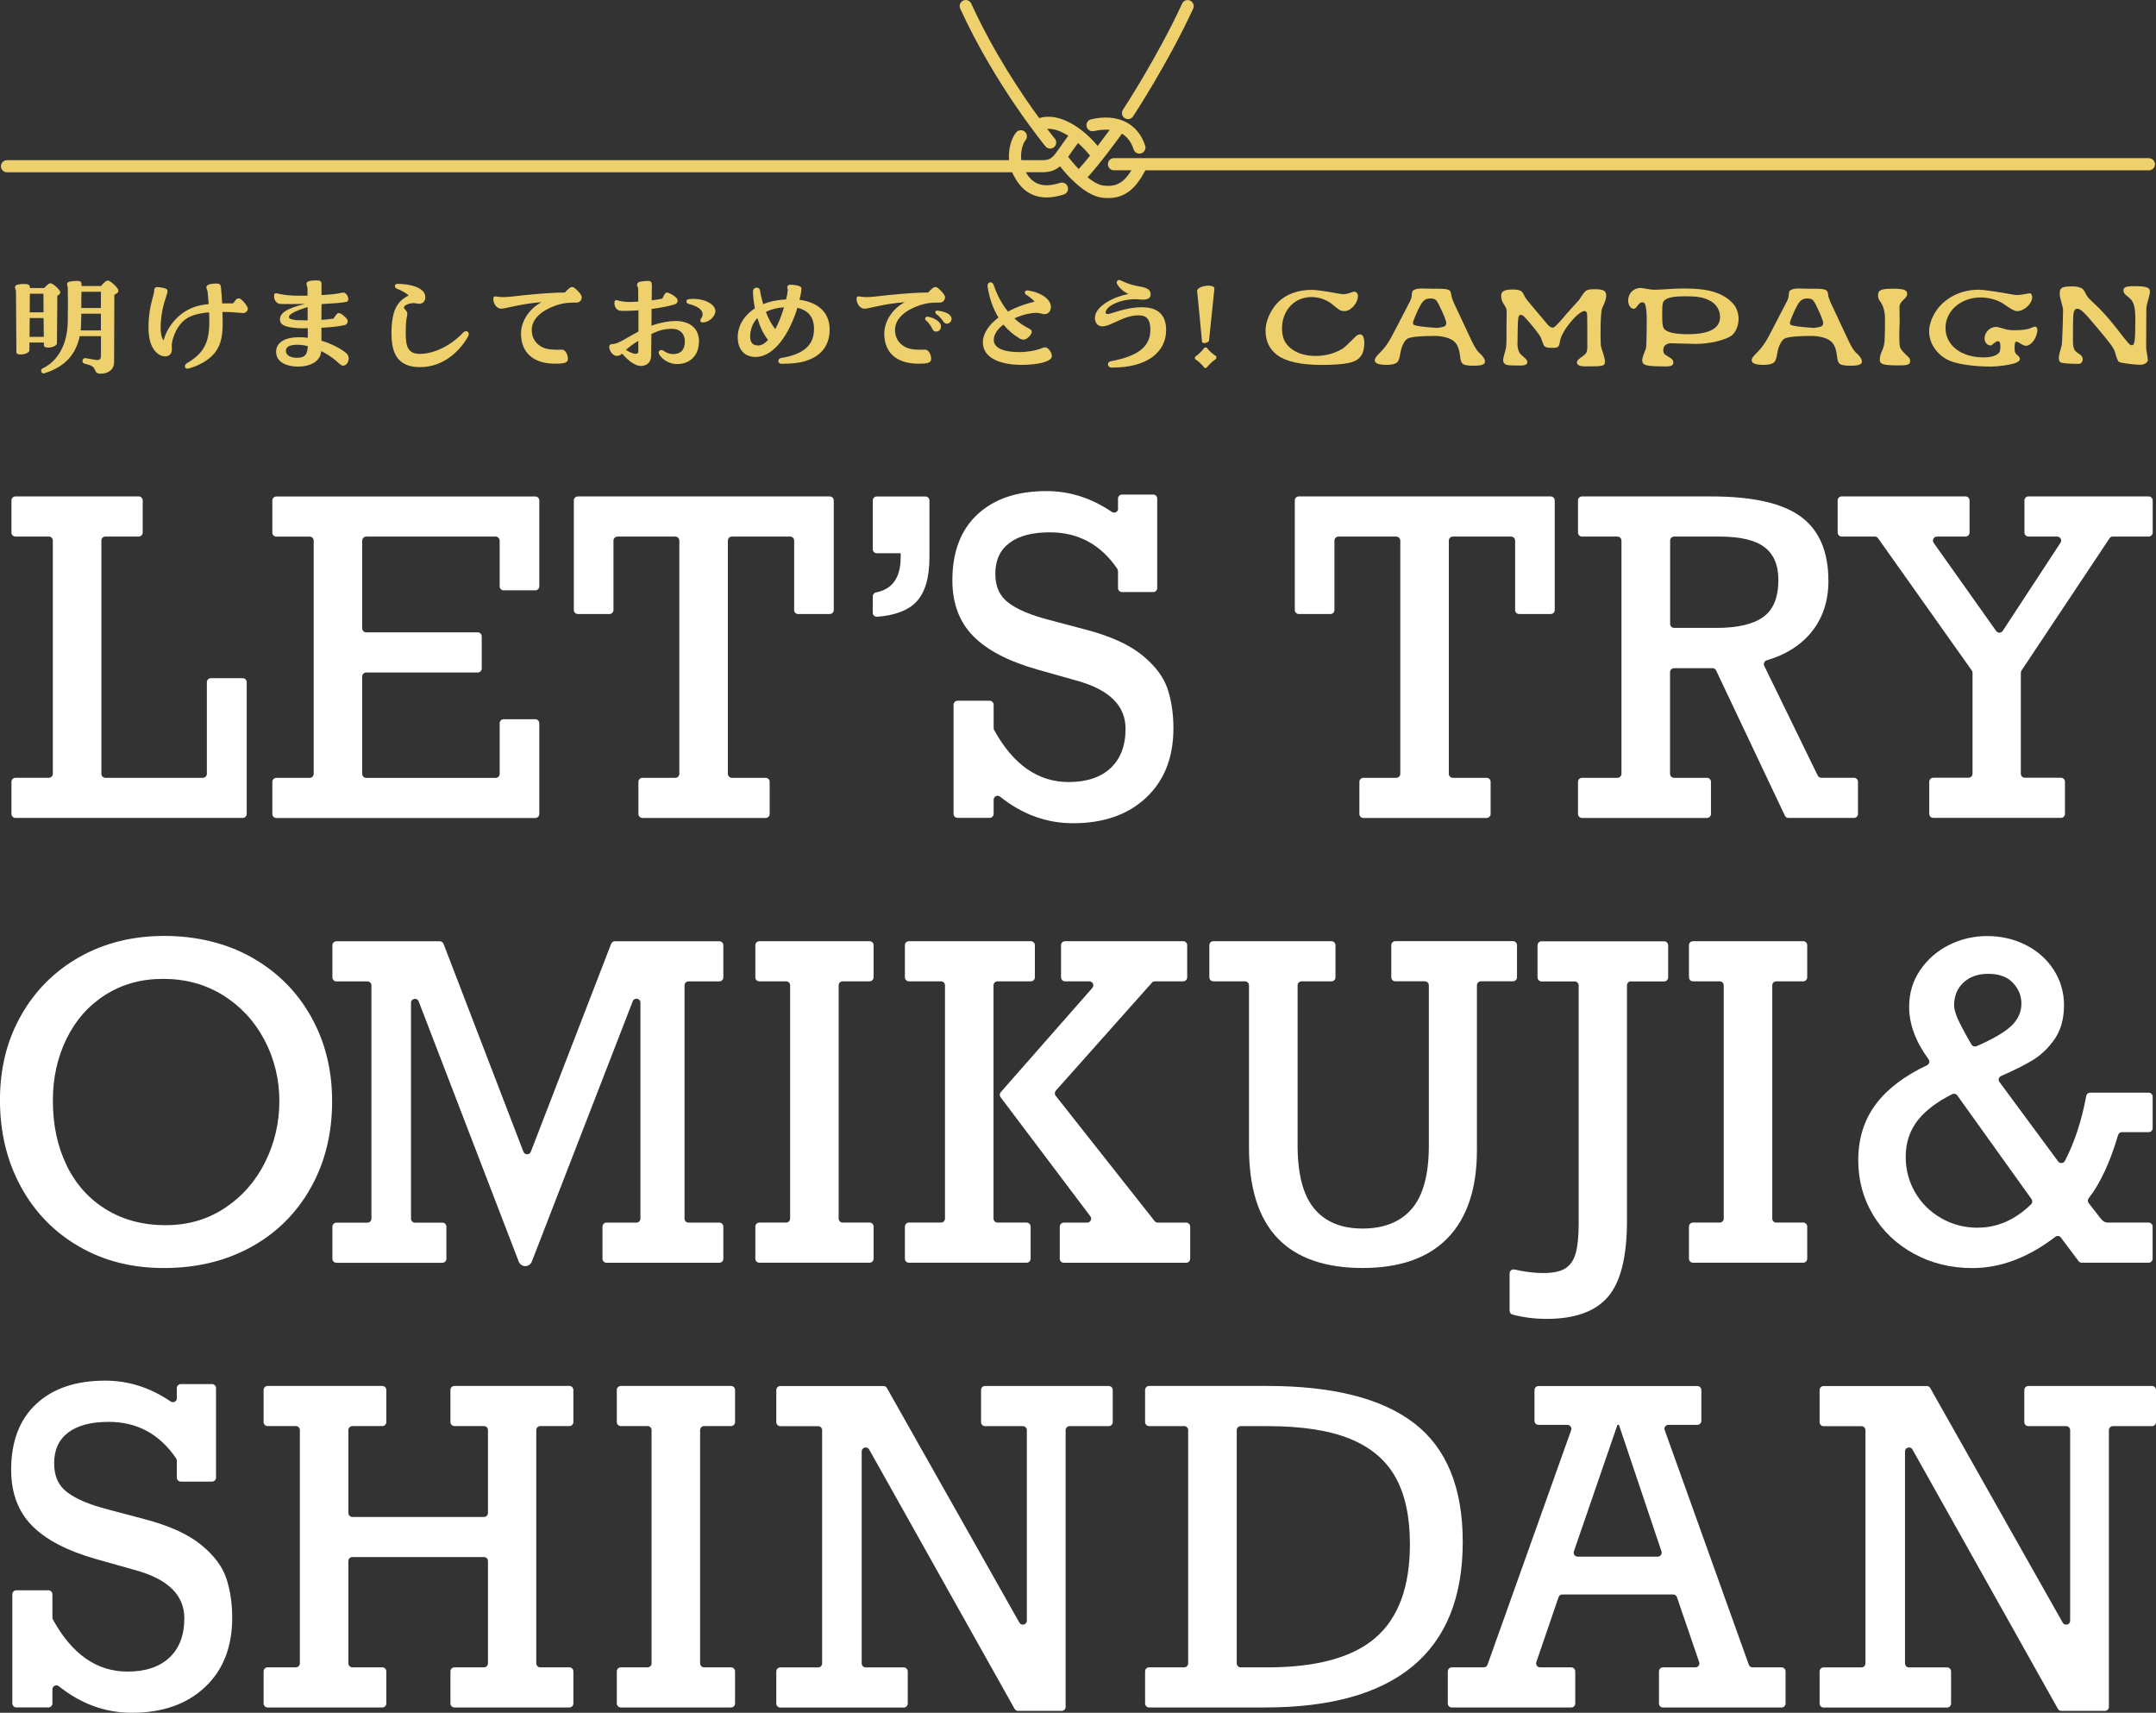
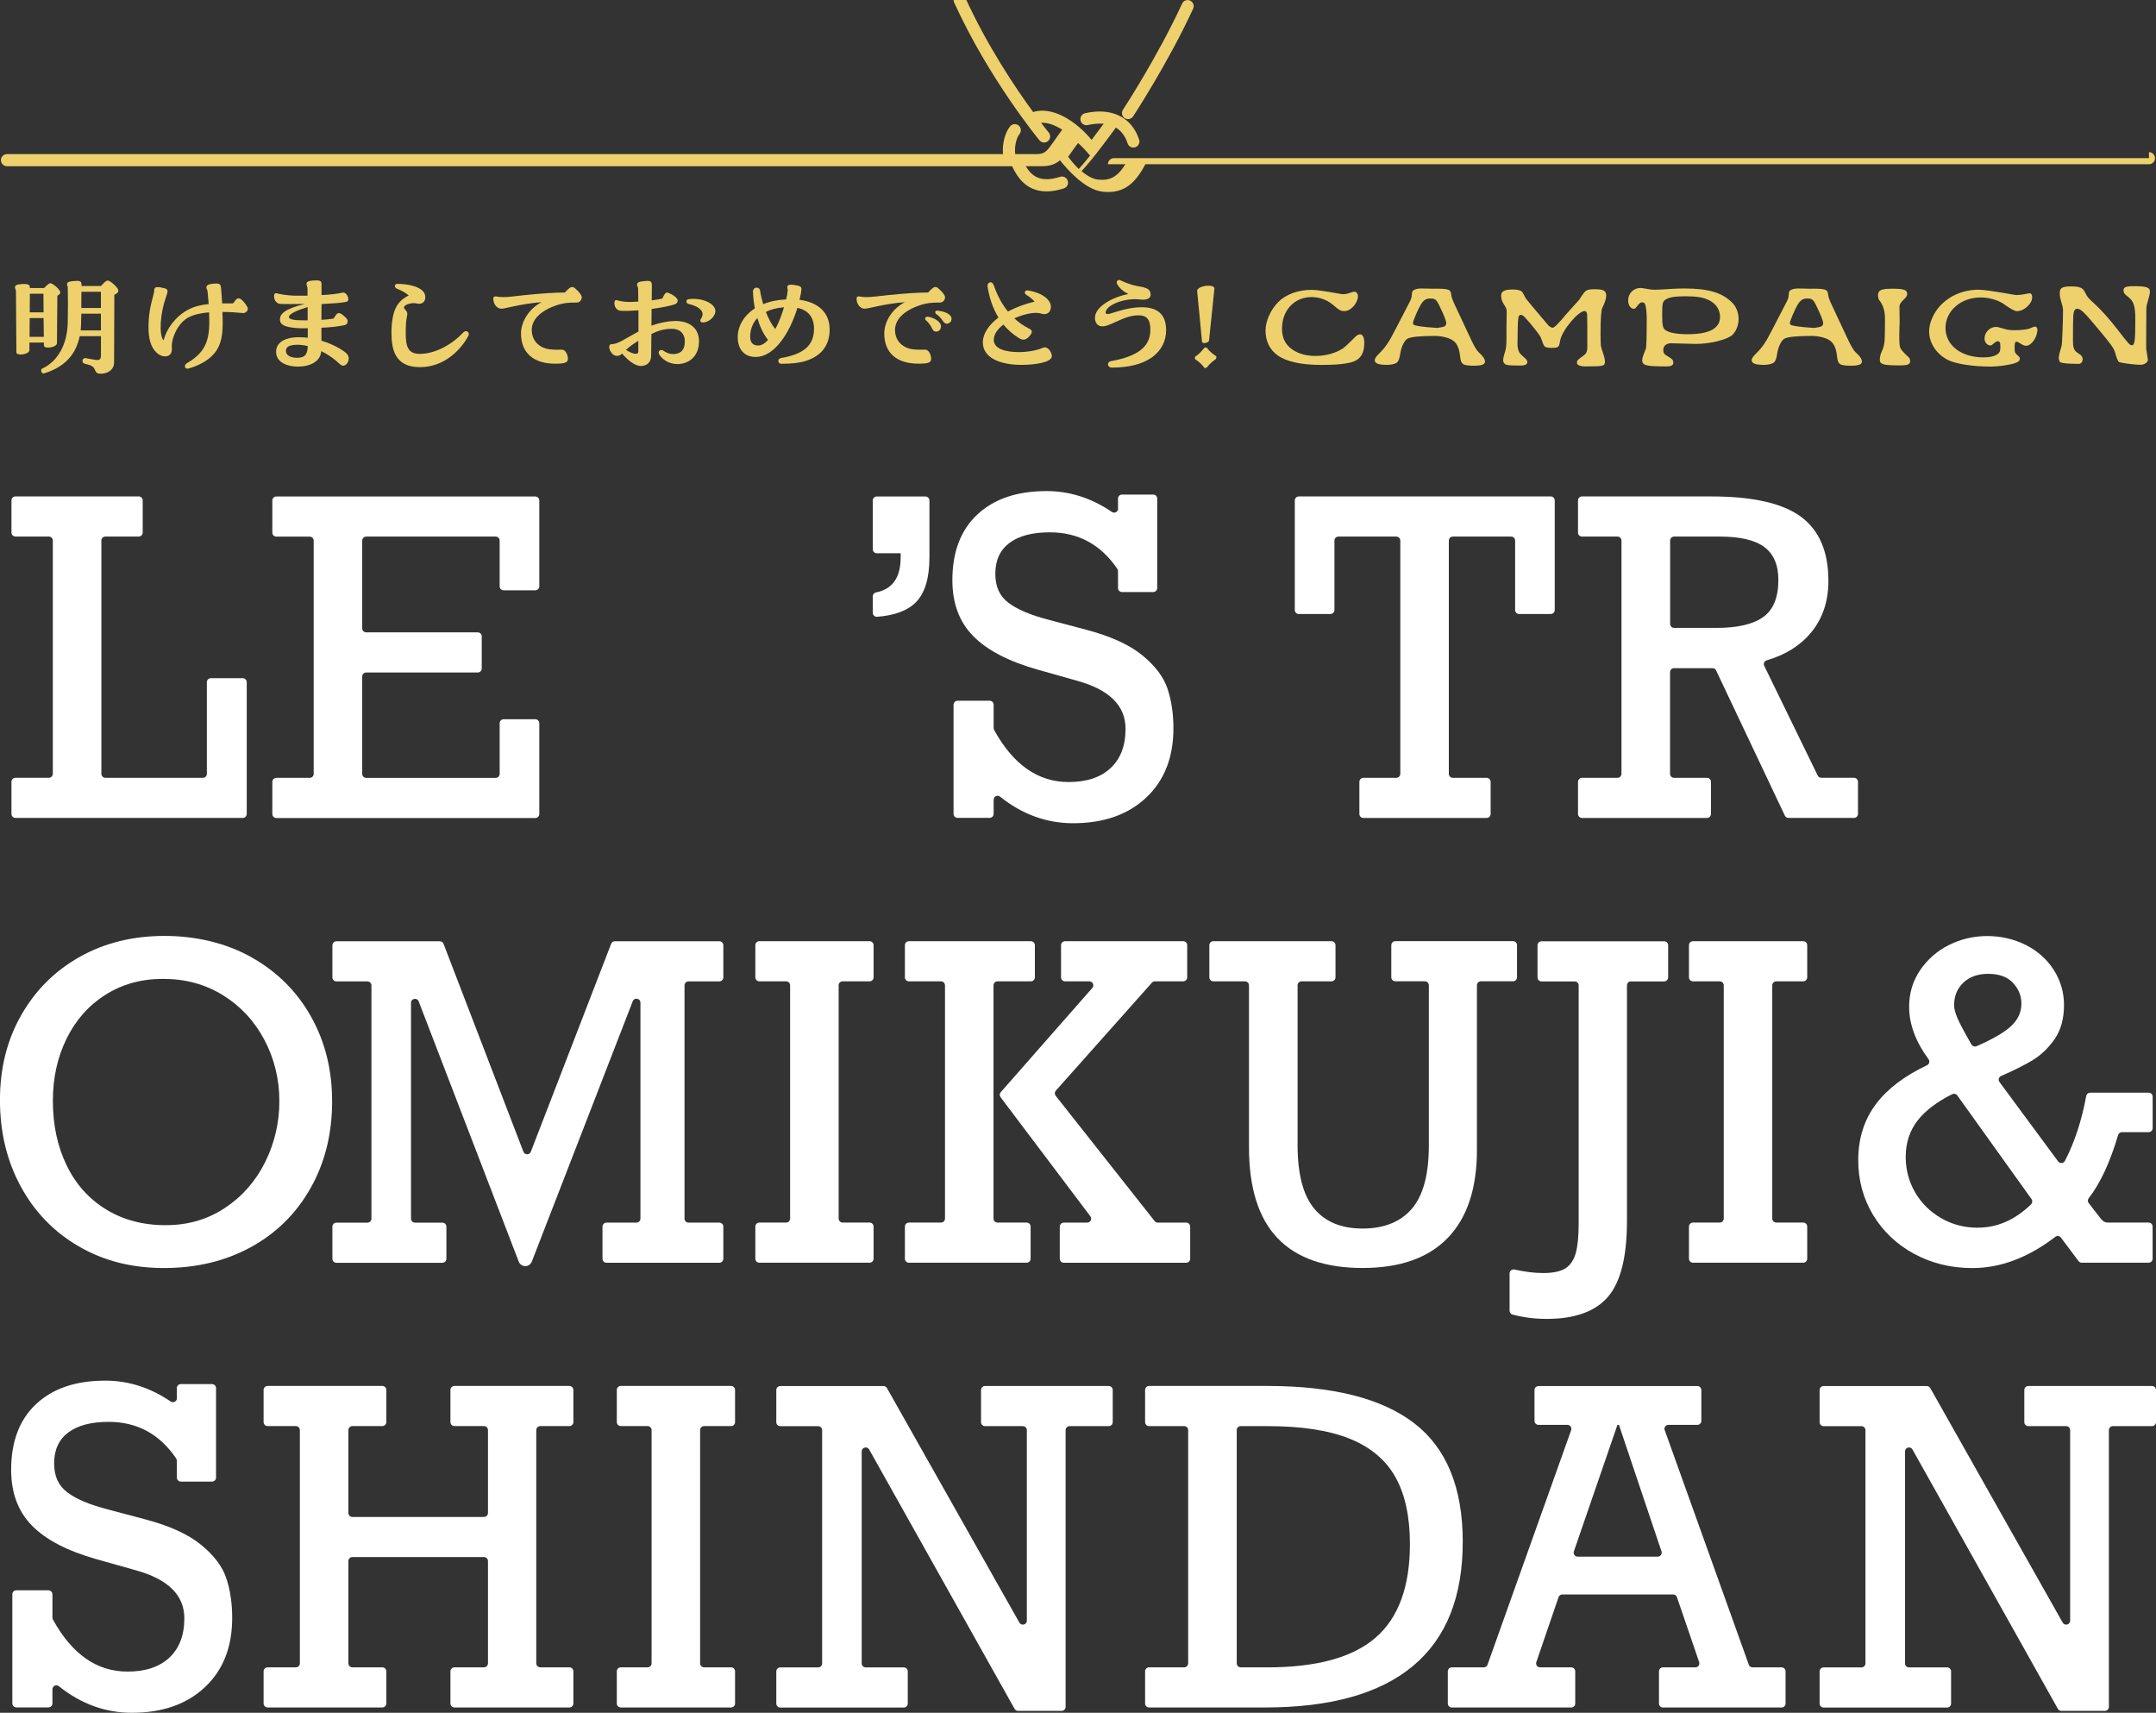
<svg xmlns="http://www.w3.org/2000/svg" id="_レイヤー_2" viewBox="0 0 491 390">
  <rect x="0" y="0" width="491" height="390" fill="#333333" stroke="none" />
  <defs>
    <style>.cls-1{fill:#fff;}.cls-1,.cls-2{stroke-width:0px;}.cls-2{fill:#eed16d;}</style>
  </defs>
  <g id="_レイヤー_1-2">
    <path class="cls-2" d="m9.98,78h-3.28v1.73c0,.59-1.11.99-1.98.99-.56,0-.99-.15-.99-.53l-.09-13.69c0-.65-.22-.68-.22-1.05,0-.43.25-.68,1.52-.77,1.7-.09,1.86.25,1.86.81v.09h3.25c.31-.31.68-.68.96-.9.31-.22.59-.25.96,0,.56.31,1.27.96,1.61,1.49.22.31.19.65-.06.84-.09.09-.25.22-.46.34l-.09,10.81c0,.59-1.15.99-2.01.99-.53,0-.96-.15-.96-.5v-.65Zm-3.22-5.58l-.03,4.28h3.25l-.06-4.28h-3.16Zm3.16-1.3l-.03-4.24h-3.09l-.03,4.24h3.16Zm17.02-4.89c0,.19-.06.34-.22.46-.12.12-.34.28-.68.43l-.06,15.4c0,1.73-1.49,2.57-3,2.57-.93,0-1.08-.22-1.39-.93-.19-.53-.59-.87-1.33-1.08l-1.02-.28c-.31-.09-.46-.34-.46-.62,0-.34.28-.71.77-.62l1.92.34c1.21.22,1.52,0,1.52-1.05v-4.31h-4.83c-.87,4.12-3.31,6.97-8.05,8.46-.5.15-.74-.28-.74-.65,0-.19.06-.34.4-.5,3.53-1.7,5.57-5.61,5.66-10.44.06-2.32.06-5.89,0-7.99-.03-.34-.15-.4-.15-.71s.15-.46.53-.56c.46-.12,1.15-.19,1.67-.19.19,0,.34,0,.46.03.56.09.62.43.62.71v.43h4.43c.31-.34.74-.81,1.02-1.02.19-.15.34-.22.53-.22.15,0,.34.06.56.22.59.37,1.33,1.05,1.73,1.67.09.15.12.28.12.43Zm-3.96,9.01v-3.81h-4.46c-.03.71-.03,1.42-.06,2.14,0,.59-.03,1.15-.09,1.67h4.61Zm0-5.11v-3.69h-4.43c-.03,1.24-.03,2.48-.03,3.69h4.46Z" />
    <path class="cls-2" d="m56.44,70.26c0,.5-.46,1.08-1.15,1.02-1.45-.15-3.06-.25-4.64-.25.03.68.06,1.46.06,2.29.03,2.66-.25,5.05-1.76,6.97-2.07,2.66-6.03,3.66-6.25,3.66-.68,0-.8-.84-.15-1.24,4.58-2.66,5.35-5.55,5.07-11.59-2.2.19-4.15.65-5.38,1.58-1.73,1.27-2.79,3.62-3.06,5.33-.12.74-.03.9-.03,1.39,0,.84-.31,1.39-.9,1.61-.77.28-1.76.06-2.63-.77-1.3-1.24-1.8-3.22-1.8-5.73s.34-4.65,1.15-7.5c.22-.77.09-.96.22-1.3.15-.43.84-.46,2.2-.12.96.25.93.56.37,2.17-1.21,3.38-1.67,8.46-.5,9.73.77-3.07,3.06-5.42,4.7-6.47,1.67-1.08,3.31-1.58,5.57-1.8-.06-.84-.15-1.83-.25-2.82-.06-.5-.25-.56-.28-.93,0-.5.37-.81,1.67-.9.22-.03.4-.03.56-.03.96,0,1.05.34,1.11,1.05.09,1.05.19,2.14.25,3.47h2.48c.28-.37.53-.68.71-.9.46-.37.8-.28,1.11-.03.77.59,1.55,1.73,1.55,2.11Z" />
    <path class="cls-2" d="m79.4,81.69c0,.77-.53,1.55-1.27,1.58-.4,0-.65-.28-1.73-1.24-1.05-.84-2.14-1.55-3.25-2.08-.15,2.32-2.41,3.5-5.26,3.53-2.35,0-5.01-.87-5.01-3.38,0-1.92,1.67-3.31,5.23-3.31.68,0,1.33.03,1.98.12v-2.17c-.99.03-1.86,0-2.41-.03-2.91-.22-3.9-.77-3.93-1.95,0-1.18.9-2.39,5.66-3.56-1.95.03-4.21.06-5.6,0-.8-.06-1.39-.81-1.39-1.7,0-.56.09-.84.74-.68.9.22,2.14.43,3.78.5.8.03,1.92,0,3.09,0v-1.49c0-.62-.22-.74-.22-1.21,0-.28.12-.4.37-.53.53-.22,1.39-.25,1.89-.25.93,0,1.15.25,1.15.84v2.51c2.2-.12,3.59-.28,4.77-.56.71-.19,1.33.81,1.33,1.49,0,.25-.12.53-.37.59-1.08.25-2.48.34-5.72.53-.03,1.18-.03,2.42-.03,3.59.93-.06,1.86-.15,2.75-.28.22-.34.4-.62.65-.93.31-.4.68-.43,1.21-.09.5.37,1.33,1.05,1.36,1.49.03.37-.09.87-.74,1.02-1.39.31-3.34.5-5.23.59v2.94c2.51.77,4.58,1.92,5.63,2.82.4.34.59.81.59,1.3Zm-9.31-2.88c-.87-.22-1.67-.31-2.44-.31-1.83.03-2.54.53-2.54,1.39,0,.96.96,1.58,2.57,1.58,1.92,0,2.35-.96,2.41-2.66Zm-.03-5.85v-3.04c-2.1.62-4.49,1.58-4.24,2.35.09.31.37.46,1.58.62.65.03,1.58.06,2.66.06Z" />
    <path class="cls-2" d="m106.76,76.08c0,.12-.03.28-.12.43-1.52,2.88-5.29,7.09-10.99,7.09s-6.5-4-6.5-7.87c0-2.45.4-4.43.96-5.58.68-1.39,1.61-2.17,2.97-2.88-.65-.56-1.42-1.02-2.72-1.55-.65-.31-.53-1.08.12-1.08,2.6,0,4.49.59,5.42,1.3.71.53.96,1.11.96,1.77,0,.71-.43,1.46-1.42,1.46-.5,0-.62-.15-1.21-.15-.96,0-2.23.43-2.23.99,0,.25.22.4.46.71.25.31.37.53.25,1.21-.25.99-.31,2.23-.31,4,0,2.85.46,4.65,3.19,4.65,3.25,0,7.06-1.86,9.87-4.83.62-.65,1.3-.28,1.3.34Z" />
    <path class="cls-2" d="m131.28,68.89c-2.01,0-2.88.12-4.18.5-4.36,1.39-6,3.62-6,5.73,0,2.69,1.98,4.21,4.21,4.43,1.3.12,1.83.09,2.63.06.84-.03,1.39,1.18,1.39,2.08s-.71,1.12-2.97,1.12c-4.77,0-7.71-2.42-7.71-6.88,0-2.32,1.42-5.36,4.67-7.13-5.04.4-8.45,1.58-9.25,1.49-.87-.06-1.73-.99-1.73-2.29,0-.43.28-.56.62-.5.68.12,1.11.15,1.64.15,1.15,0,2.57-.19,4.7-.43,4.27-.43,6.75-.59,9.35-.62.31-.37.62-.68.99-.96.22-.19.43-.28.65-.28s.43.09.65.28c.93.77,1.55,1.58,1.55,2.08,0,.37-.28,1.18-1.21,1.18Z" />
    <path class="cls-2" d="m159.17,77.88c-.03,3.28-2.29,5.02-4.95,5.02-1.92,0-3.43-1.12-4.08-2.17-.46-.74.31-1.3.9-.9.74.53,1.67.9,2.72.77,1.42-.19,2.17-1.05,2.2-2.76.03-2.04-1.3-2.97-2.88-2.97-1.79,0-3.09.37-4.73,1.18l-.06,4.89c-.03,1.98-1.42,2.39-2.38,2.39s-2.48-.77-4.24-2.82c-.25.25-.43.37-.71.46-.53.15-1.18.09-1.76-.71-.31-.4-.46-.87-.46-1.24s.15-.65.56-.65c1.52-.03,3-1.24,6.1-2.88v-4.83c-2.04.15-3.62.15-4.15.09-.65-.06-1.33-.68-1.33-1.77,0-.4.15-.65.4-.65.43,0,.87.43,3.4.43.22,0,.77-.03,1.64-.09,0-1.05-.03-2.04-.03-2.91,0-.5-.25-.5-.25-.9,0-.59.53-.74,1.58-.84.34-.03.65-.06.77-.06.9,0,1.02.31,1.02,1.05l-.03,3.38c.93-.12,1.76-.25,2.41-.4.19-.4.4-.81.56-1.05.25-.37.56-.43,1.15-.12.87.37,1.76,1.08,1.79,1.55.03.31-.15.77-.68.93-1.02.34-3.09.77-5.26,1.05l-.03,3.81c1.95-.71,3.81-1.05,5.42-1.08,2.01-.03,5.45.74,5.42,4.8Zm-13.8,2.2v-2.48c-1.36.84-2.23,1.52-2.82,2.08.87.53,1.58.81,1.98.87.28.06.84,0,.84-.46Zm17.55-9.26c0,1.21-1.42,2.6-2.88,2.6-.56,0-.68-.43-.4-.84.25-.37.37-.71.37-1.02,0-1.18-1.52-1.98-3.19-2.35-.31-.06-.5-.34-.5-.59,0-.22.15-.46.53-.5,3.4-.4,6.07,1.15,6.07,2.7Z" />
    <path class="cls-2" d="m183.43,82.21c-1.55.46-3.22.62-5.51.62-.84,0-.9-1.18-.06-1.3,5.11-.87,7.52-2.85,7.52-6.66,0-2.76-1.45-4.28-3.78-4.77-1.76,5.76-5.26,11.18-9.5,11.18-2.57,0-4.09-1.7-4.09-4.52,0-2.48,1.36-4.89,3.9-6.54-.25-1.33-.4-2.63-.43-3.81-.03-1.11,1.45-1.24,1.61-.25.15,1.02.4,2.04.71,3.1,1.49-.62,3.25-.99,5.23-1.08.19-.74.31-1.46.37-2.08.03-.25-.15-.46-.09-.84.06-.28.28-.43.84-.43.28,0,.65.03,1.11.12,1.36.25,1.36.5,1.18,1.58-.09.59-.22,1.15-.37,1.73,4.36.59,6.87,2.97,6.87,6.78,0,3.41-1.73,6.01-5.51,7.16Zm-8.51-4.8c-1.08-1.33-1.89-3.1-2.44-4.99-1.18,1.24-1.64,2.79-1.64,4.24s.71,1.98,1.76,2.01c.8.03,1.58-.46,2.32-1.27Zm-.5-6.38c.59,1.52,1.3,2.88,2.14,3.9.84-1.52,1.49-3.28,1.98-4.96-1.67.12-3.03.5-4.12,1.05Z" />
    <path class="cls-2" d="m212.06,81.69c0,.9-.71,1.12-2.88,1.12-4.92,0-7.8-2.42-7.8-6.88,0-2.32,1.42-5.36,4.67-7.13-5.04.4-8.45,1.58-9.25,1.49-.87-.06-1.73-.99-1.73-2.29,0-.43.28-.56.62-.5.68.12,1.11.15,1.64.15,1.15,0,2.57-.19,4.7-.43,4.27-.43,6.75-.59,9.35-.62.31-.37.62-.68.99-.96.22-.19.43-.28.65-.28s.43.09.65.28c.96.81,1.52,1.58,1.55,2.01.03.34-.22,1.24-1.21,1.24-2.01,0-2.88.12-4.18.5-4.36,1.39-6,3.62-6,5.73,0,2.69,1.98,4.21,4.21,4.43,1.3.12,1.83.09,2.63.06.84-.03,1.39,1.18,1.39,2.08Zm2.23-7.4c0,.68-.4,1.27-1.21,1.21-.37-.03-.56-.25-.74-.59-.25-.46-.56-1.18-1.45-1.95-.37-.31-.22-.93.43-.84,1.36.19,3,1.15,2.97,2.17Zm2.41-1.7c0,.74-.62,1.15-1.15,1.11-.77-.06-.84-1.15-2.35-2.2-.12-.12-.22-.28-.22-.4,0-.22.15-.4.56-.37,1.86.22,3.16.9,3.16,1.86Z" />
    <path class="cls-2" d="m239.55,81.07c0,1.39-3.59,2.01-6.9,2.01-4.77,0-8.82-1.52-8.82-5.14,0-1.98,1.36-3.97,3.56-5.64-1.33-2.14-2.1-4.59-2.48-7.03-.09-.59.28-.99.68-.99.28,0,.56.19.71.62.74,2.14,1.76,4.21,3.25,6.04,1.76-.96,3.84-1.73,6.07-2.26-.5-.56-1.08-1.05-1.89-1.55-.59-.37-.37-1.11.4-.99,3.44.56,5.2,2.23,5.2,3.72,0,.96-.53,1.67-1.55,1.67-.65,0-1.08-.59-3.59-.09-1.08.22-2.1.56-3.19,1.05.96.9,2.07,1.7,3.4,2.35.84.4.74.96-.06,1.83-.65.65-1.27.9-2.14.4-1.45-.87-2.69-1.95-3.68-3.16-1.21.9-2.2,2.14-2.2,3.47,0,2.04,2.63,2.79,5.76,2.79,1.89,0,3.84-.34,5.14-.87.34-.12.56-.22.74-.22.93.06,1.58,1.3,1.58,1.98Z" />
    <path class="cls-2" d="m265.57,75.18c0,2.48-1.08,4.55-3.06,6.07-2.26,1.67-5.42,2.45-9.31,2.45-1.05,0-1.21-1.27-.19-1.46,6-1.12,8.97-3.19,8.97-7.16,0-2.42-.9-3.28-2.66-3.28s-3.19.56-5.14,1.46c-1.52.68-2.17,1.02-3.09,1.05-1.24.03-1.73-.99-1.73-1.92,0-2.73,4.43-4.86,7.61-5.45-1.05-.5-2.04-1.3-2.57-2.29-.22-.43.03-.9.46-.9.09,0,.22.03.34.09,2.01.96,3.37,1.24,4.46,1.42,1.98.34,2.38.87,2.38,1.92,0,.62-.68,1.21-2.32,1.02-3.65-.46-7.92,1.3-7.92,2.97,0,.34.34.43.99.25,2.23-.68,4.52-1.46,7.27-1.46,3.84,0,5.51,1.92,5.51,5.2Z" />
    <path class="cls-2" d="m272.2,81.78c-.06-.03-.09-.12-.09-.22,0-.15.06-.34.15-.4.65-.4,1.45-1.21,1.95-1.89.19-.25.59-.19.74.03.5.74,1.45,1.46,2.01,1.8.03.03.06.12.06.22,0,.19-.06.4-.22.5-.84.59-1.33,1.08-1.92,1.8-.09.12-.25.19-.37.19-.09,0-.19-.03-.25-.09-.46-.68-1.39-1.52-2.07-1.92Zm3-16.73c.77,0,1.42.22,1.36.71l-1.21,11.74c-.06.59-1.55.87-1.61.31-.34-4-.87-9.05-1.11-11.52-.06-.74,1.42-1.24,2.57-1.24Z" />
    <path class="cls-2" d="m304.88,66.85c.47.11.82.14,1.07.14.47,0,1.07-.14,1.72-.39.32-.11.61-.18.79-.18.43,0,.79.47.79.97,0,1.61-1.61,3.44-3.01,3.44-.93,0-1.04-.04-2.97-1.65-1.18-.93-2.9-1.54-4.58-1.54-3.9,0-6.73,3.01-6.73,7.17,0,1.9.57,3.26,1.79,4.34,1.4,1.22,3.4,1.9,5.84,1.9,2.29,0,4.51-.61,6.2-1.69q.61-.39,3.01-2.8c.29-.25.64-.43.93-.43.61,0,.97.72.97,1.94,0,1.9-.57,3.23-1.79,3.94-1.18.72-3.69,1.08-7.95,1.08-4.73,0-8.02-.75-10.06-2.22-1.75-1.29-2.69-3.19-2.69-5.59,0-2.19,1.15-4.73,2.9-6.52,1.79-1.76,4.51-2.76,7.63-2.76q1.43,0,6.16.86Z" />
    <path class="cls-2" d="m325.86,65.74c4.23-.04,4.51.07,4.66,1.51,0,.32.39,1.36.9,2.4.21.47.72,1.51,1.43,3.05,2.08,4.52,2.76,5.88,3.12,6.45.32.54.47.75.82,1.11l.47.43c.61.65.93,1.15.93,1.61,0,.72-.75.97-2.61.97-.93,0-1.68-.07-2.15-.25-.54-.22-.82-.75-.93-2.01-.21-1.86-.75-2.98-1.83-3.62-.93-.54-2.47-.9-3.87-.9-3.4,0-5.48.22-6.23.61-.72.39-1.4,1.76-1.65,3.26-.21,1.43-.47,2.04-1,2.33-.47.25-1.25.39-2.01.39-1.97,0-2.83-.32-2.83-1.08,0-.36.29-.79.97-1.47,1.54-1.54,2.22-2.55,3.76-5.56l3.01-5.81c.43-.75.72-1.54.68-1.83.07-.93.11-1.04.43-1.25.36-.25.97-.39,1.75-.39l2.18.04Zm-2.36,3.73c-.68,1.18-1.68,3.58-1.72,4.02,0,.14.07.36.14.43q.5.43,5.37.75,1.29-.18,1.61-.32c.29-.14.47-.47.47-.75,0-.54-.5-1.79-1.68-4.23-.61-1.18-.9-1.4-1.97-1.4-1,0-1.58.39-2.22,1.51Z" />
    <path class="cls-2" d="m343.12,71.23c0-.9,0-.97-.68-2.01-.39-.61-.57-1.22-.57-1.9,0-1,.72-1.4,2.65-1.4.82,0,1.4.11,1.83.32.32.18.36.25,1.07,1.61q.14.29,5.16,6.2c.29.32.72.57,1.04.57q.54,0,3.04-3.05l2.97-3.3q1.22-1.94,1.65-2.12c.39-.22.93-.29,1.86-.29,2.08,0,2.65.32,2.65,1.51q0,.93-.9,2.76c-.25.57-.39,2.44-.39,5.88,0,1.18.04,2.12.07,2.69q.04.36.68,2.26c.14.47.25.93.25,1.36,0,1.04-.29,1.11-4.44,1.11-1.25,0-1.93-.32-1.93-.82,0-.54.07-.61,1.68-1.79.5-.39.68-.9.68-1.79,0-3.37,0-6.78-.04-7.39-.04-.5-.25-.82-.57-.82-1.5,0-5.23,4.52-5.59,6.78-.25,1.51-.36,1.61-1.97,1.61-.82,0-1.33-.11-1.61-.39q-.18-.18-.82-1.97c-.25-.61-2.11-2.98-3.62-4.59-.36-.39-.68-.57-.93-.57-.18,0-.36.14-.47.32q-.22.5-.25,3.94c0,1.51-.04,2.26-.04,2.26,0,1,.21,1.79.57,2.26q.14.18,1.29,1.22c.21.18.39.5.39.75,0,.5-.5.79-1.47.79-2.26,0-2.86-.04-3.29-.18-.43-.11-.75-.54-.75-.97,0-.39.11-.9.29-1.51.36-1.04.47-1.76.47-3.44v-2.72c0-.25,0-1.15.04-2.58v-.61Z" />
    <path class="cls-2" d="m380.72,78.15c-1.25,0-1.93.57-1.93,1.58,0,.39.11.72.36.97q.07.07,1.43.93c.29.18.5.54.5.9,0,.65-.43.9-1.61.9-4.66,0-5.48-.22-5.48-1.43q0-.61.82-2.55c.14-.29.21-2.65.21-6.96,0-1.47-.18-2.9-.43-3.33-.11-.18-.32-.32-.54-.32-.5,0-.61.11-1.4,1.11-.14.22-.39.36-.57.36-.72,0-1.29-.82-1.29-1.9,0-1.51,1.11-2.72,2.58-2.83.25-.04.79.04,1.58.18.72.14,1.33.22,1.9.22.5,0,2.01-.07,4.19-.22.82-.04,1.72-.07,2.65-.07,5.41,0,8.67,1,10.89,3.33.86.9,1.36,2.22,1.36,3.62,0,1.58-.72,3.15-1.68,3.84-1.5,1-5.05,1.83-8.02,1.83l-5.52-.14Zm-1.36-9.97c-.72.43-.82.86-.82,3.48,0,2.47.14,3.05.75,3.51.82.61,2.61.93,5.09.93,4.91,0,7.34-1.33,7.34-3.94,0-1.61-.93-3.05-2.51-3.8-1.29-.65-2.83-.9-5.3-.9s-3.76.22-4.55.72Z" />
    <path class="cls-2" d="m411.7,65.74c4.23-.04,4.51.07,4.66,1.51,0,.32.39,1.36.9,2.4.21.47.72,1.51,1.43,3.05,2.08,4.52,2.76,5.88,3.12,6.45.32.54.47.75.82,1.11l.47.43c.61.65.93,1.15.93,1.61,0,.72-.75.97-2.61.97-.93,0-1.68-.07-2.15-.25-.54-.22-.82-.75-.93-2.01-.21-1.86-.75-2.98-1.83-3.62-.93-.54-2.47-.9-3.87-.9-3.4,0-5.48.22-6.23.61-.72.39-1.4,1.76-1.65,3.26-.21,1.43-.47,2.04-1,2.33-.47.25-1.25.39-2.01.39-1.97,0-2.83-.32-2.83-1.08,0-.36.29-.79.97-1.47,1.54-1.54,2.22-2.55,3.76-5.56l3.01-5.81c.43-.75.72-1.54.68-1.83.07-.93.11-1.04.43-1.25.36-.25.97-.39,1.75-.39l2.18.04Zm-2.36,3.73c-.68,1.18-1.68,3.58-1.72,4.02,0,.14.07.36.14.43q.5.43,5.37.75,1.29-.18,1.61-.32c.29-.14.47-.47.47-.75,0-.54-.5-1.79-1.68-4.23-.61-1.18-.9-1.4-1.97-1.4-1,0-1.58.39-2.22,1.51Z" />
    <path class="cls-2" d="m432.54,76.25c0,2.01.04,2.44.25,3.01q.21.54,1.93,2.15c.18.14.29.47.29.79,0,.79-.54,1-2.33,1-3.83,0-4.58-.22-4.58-1.33,0-.61.18-1.29.5-1.97q.54-1.11.61-2.62c.04-.57.07-2.87.07-4.66q0-2.62-1.22-4.16c-.25-.29-.36-.72-.36-1.25,0-1.15.75-1.47,3.26-1.47s3.37.25,3.37,1.15c0,.47-.18.75-.75,1.29-.64.57-1,1.15-1,1.61l.04,3.87s0,.25-.04.57l-.04,2.01Z" />
    <path class="cls-2" d="m458.83,67.14c.21.04.43.04.61.04.36,0,1.43-.14,1.93-.25.39-.11.72-.14.93-.14.29,0,.5.36.5.9,0,1.47-1.83,3.16-3.47,3.16q-.75,0-2.94-1.58c-1.29-.93-3.37-1.54-5.34-1.54-4.48,0-7.99,3.05-7.99,6.95s3.51,6.7,8.67,6.7c1.43,0,2.47-.25,3.19-.75.5-.36.64-.75.64-1.61,0-1-.14-1.33-.61-1.33q-.36,0-1.32.86c-.07.07-.21.11-.32.11-.75,0-1.36-.72-1.36-1.58,0-1.43,1.22-2.65,2.65-2.65q.36,0,2.15.54c.5.14,1.18.22,2.01.22,1.75,0,3.12-.18,3.83-.54.39-.18.72-.29.93-.29s.47.36.47.68c0,1.76-1.36,3.69-2.58,3.69-.43,0-.68-.11-1.68-.75-.18-.11-.39-.18-.54-.18-.29,0-.39.43-.39,1.43s.07,1.18.97,1.94c.14.14.22.32.22.54,0,.47-.39.75-1.4,1.08-1.29.36-3.65.68-5.26.68-4.23,0-8.17-.65-9.92-1.61-2.54-1.4-4.08-3.84-4.08-6.42,0-1.86.97-4.09,2.44-5.74,2.22-2.4,5.34-3.73,8.88-3.73q1.61,0,8.2,1.18Z" />
    <path class="cls-2" d="m488.76,78.15c0,.97,0,1.4.07,1.68.18,1.15.32,1.94.32,2.12,0,.57-.82,1.11-1.68,1.11-1.43,0-4.58-.43-4.91-.65q-.36-.25-.9-2.22c-.25-.9-.93-1.83-3.98-5.48-3.12-3.73-3.83-4.41-4.66-4.41-.18,0-.39.11-.5.25-.39.57-.43.9-.43,7.21,0,1.15.18,1.79.64,2.26q.14.14,1.07.79c.32.22.5.61.5,1,0,.57-.39,1.04-.86,1.04-2.44,0-3.87-.14-4.26-.39-.18-.14-.32-.57-.32-1.04q0-.54.68-2.83c.07-.32.29-5.52.29-7.85,0-.57-.04-.72-.61-2.8-.11-.36-.14-.79-.14-1.22,0-1.18.57-1.51,2.69-1.51,1.25,0,2.01.18,2.51.57q.32.25.97,1.54c.18.36.79,1,1.72,1.83,1.47,1.33,3.19,3.23,5.09,5.66,2.79,3.62,2.97,3.8,3.44,3.8.64,0,.79-.9.79-5.88,0-3.12-.36-4.16-1.72-5.2-.79-.61-.97-.9-.97-1.4,0-.75.54-.97,2.44-.97,2.79,0,3.58.29,3.58,1.25q0,.54-.57,2.51c-.18.54-.25,1.04-.25,1.54l-.04,7.67Z" />
-     <path class="cls-2" d="m489.41,36.01h-235.72c-.76,0-1.38.62-1.38,1.38s.62,1.38,1.38,1.38h3.99c-1.81,2.91-3.56,3.82-6.34,3.49-1.15-.14-2.43-.9-3.66-1.89,2.8-3.03,6.89-8.64,7.83-9.94,1.23.75,2.13,1.95,2.67,3.6.19.58.73.95,1.31.95.14,0,.29-.02.43-.07.72-.24,1.12-1.02.88-1.74-1.68-5.13-6.28-7.38-12.3-6.01-.74.17-1.21.91-1.04,1.65.17.74.91,1.21,1.65,1.04,1.34-.3,2.54-.39,3.62-.29-.64.88-1.64,2.22-2.75,3.67-3.55-4.29-8.89-7.73-13.32-6.34-3.95-5.4-10.41-14.99-15.47-26.08-.32-.69-1.14-1-1.83-.68-.69.32-1,1.14-.68,1.83,7.93,17.42,19.31,31.23,19.42,31.37.27.33.67.5,1.06.5.31,0,.62-.1.88-.32.59-.49.67-1.36.18-1.95-.03-.03-.68-.82-1.75-2.22,1.51-.1,3.19.53,4.82,1.57-.71.94-1.28,1.76-1.76,2.45-1.79,2.57-2.17,3.11-4.25,3.11h-4.7c-.21-1.8.29-3.74.97-4.55.49-.59.41-1.46-.18-1.95-.59-.49-1.46-.41-1.95.18-1.13,1.36-1.83,3.88-1.62,6.32H1.59c-.76,0-1.38.62-1.38,1.38s.62,1.38,1.38,1.38h228.92c.04.08.07.17.11.25.82,1.64,2.74,5.48,7.72,5.48,1.14,0,2.45-.2,3.93-.68.73-.23,1.13-1.01.89-1.74-.23-.73-1.01-1.13-1.74-.9-4.59,1.47-6.54-.27-7.81-2.42h3.66c1.92,0,3.12-.48,4.13-1.35,1.61,2.04,5.67,6.67,9.6,7.14.48.06.93.09,1.37.09,4.14,0,6.45-2.52,8.48-6.32h228.54c.76,0,1.38-.62,1.38-1.38s-.62-1.38-1.38-1.38Zm-246.16-.29c.18-.25.36-.51.56-.79.47-.67,1.02-1.46,1.7-2.37.93.82,1.79,1.73,2.55,2.66.06.08.13.14.2.2-.91,1.14-1.82,2.22-2.6,3.07-.99-1.02-1.85-2.04-2.4-2.78Z" />
+     <path class="cls-2" d="m489.41,36.01h-235.72c-.76,0-1.38.62-1.38,1.38h3.99c-1.81,2.91-3.56,3.82-6.34,3.49-1.15-.14-2.43-.9-3.66-1.89,2.8-3.03,6.89-8.64,7.83-9.94,1.23.75,2.13,1.95,2.67,3.6.19.58.73.95,1.31.95.14,0,.29-.02.43-.07.72-.24,1.12-1.02.88-1.74-1.68-5.13-6.28-7.38-12.3-6.01-.74.17-1.21.91-1.04,1.65.17.74.91,1.21,1.65,1.04,1.34-.3,2.54-.39,3.62-.29-.64.88-1.64,2.22-2.75,3.67-3.55-4.29-8.89-7.73-13.32-6.34-3.95-5.4-10.41-14.99-15.47-26.08-.32-.69-1.14-1-1.83-.68-.69.32-1,1.14-.68,1.83,7.93,17.42,19.31,31.23,19.42,31.37.27.33.67.5,1.06.5.31,0,.62-.1.88-.32.59-.49.67-1.36.18-1.95-.03-.03-.68-.82-1.75-2.22,1.51-.1,3.19.53,4.82,1.57-.71.94-1.28,1.76-1.76,2.45-1.79,2.57-2.17,3.11-4.25,3.11h-4.7c-.21-1.8.29-3.74.97-4.55.49-.59.41-1.46-.18-1.95-.59-.49-1.46-.41-1.95.18-1.13,1.36-1.83,3.88-1.62,6.32H1.59c-.76,0-1.38.62-1.38,1.38s.62,1.38,1.38,1.38h228.92c.04.08.07.17.11.25.82,1.64,2.74,5.48,7.72,5.48,1.14,0,2.45-.2,3.93-.68.73-.23,1.13-1.01.89-1.74-.23-.73-1.01-1.13-1.74-.9-4.59,1.47-6.54-.27-7.81-2.42h3.66c1.92,0,3.12-.48,4.13-1.35,1.61,2.04,5.67,6.67,9.6,7.14.48.06.93.09,1.37.09,4.14,0,6.45-2.52,8.48-6.32h228.54c.76,0,1.38-.62,1.38-1.38s-.62-1.38-1.38-1.38Zm-246.16-.29c.18-.25.36-.51.56-.79.47-.67,1.02-1.46,1.7-2.37.93.82,1.79,1.73,2.55,2.66.06.08.13.14.2.2-.91,1.14-1.82,2.22-2.6,3.07-.99-1.02-1.85-2.04-2.4-2.78Z" />
    <path class="cls-2" d="m256.14,26.89c.23.15.5.23.76.23.45,0,.89-.22,1.15-.62.08-.12,7.97-12.14,13.67-24.52.32-.69.02-1.52-.68-1.84-.69-.32-1.51-.02-1.83.68-5.61,12.18-13.39,24.04-13.47,24.16-.42.64-.24,1.5.39,1.92Z" />
    <path class="cls-1" d="m23.09,123.09v53.11c0,.5.41.91.91.91h22.2c.5,0,.91-.41.91-.91v-20.87c0-.5.41-.91.91-.91h7.26c.5,0,.91.41.91.91v30c0,.5-.41.91-.91.91H3.52c-.5,0-.91-.41-.91-.91v-7.32c0-.5.41-.91.91-.91h7.6c.5,0,.91-.41.91-.91v-53.11c0-.5-.41-.91-.91-.91H3.52c-.5,0-.91-.41-.91-.91v-7.32c0-.5.41-.91.91-.91h28.07c.5,0,.91.41.91.91v7.32c0,.5-.41.91-.91.91h-7.6c-.5,0-.91.41-.91.91Z" />
    <path class="cls-1" d="m113.79,133.51v-10.42c0-.5-.41-.91-.91-.91h-29.48c-.5,0-.91.41-.91.91v19.99c0,.5.41.91.91.91h25.4c.5,0,.91.41.91.91v7.32c0,.5-.41.91-.91.91h-25.4c-.5,0-.91.41-.91.91v22.18c0,.5.41.91.91.91h29.48c.5,0,.91-.41.91-.91v-11.54c0-.5.41-.91.91-.91h7.21c.5,0,.91.41.91.91v20.67c0,.5-.41.91-.91.91h-58.98c-.5,0-.91-.41-.91-.91v-7.32c0-.5.41-.91.91-.91h7.6c.5,0,.91-.41.91-.91v-53.11c0-.5-.41-.91-.91-.91h-7.6c-.5,0-.91-.41-.91-.91v-7.32c0-.5.41-.91.91-.91h58.98c.5,0,.91.41.91.91v19.55c0,.5-.41.91-.91.91h-7.21c-.5,0-.91-.41-.91-.91Z" />
-     <path class="cls-1" d="m180.86,138.9v-15.81c0-.5-.41-.91-.91-.91h-13.28c-.5,0-.91.41-.91.91v53.11c0,.5.41.91.91.91h7.7c.5,0,.91.41.91.91v7.32c0,.5-.41.91-.91.91h-28.07c-.5,0-.91-.41-.91-.91v-7.32c0-.5.41-.91.91-.91h7.5c.5,0,.91-.41.91-.91v-53.11c0-.5-.41-.91-.91-.91h-13.18c-.5,0-.91.41-.91.91v15.81c0,.5-.41.91-.91.91h-7.21c-.5,0-.91-.41-.91-.91v-24.95c0-.5.41-.91.91-.91h57.38c.5,0,.91.41.91.91v24.95c0,.5-.41.91-.91.91h-7.21c-.5,0-.91-.41-.91-.91Z" />
    <path class="cls-1" d="m205.12,126.94v-.97h-5.45c-.5,0-.91-.41-.91-.91v-11.1c0-.5.41-.91.91-.91h11.09c.5,0,.91.41.91.91v12.89c0,4.73-1.01,8.14-3.03,10.22-1.87,1.94-4.84,3.06-8.9,3.37-.52.04-.98-.39-.98-.91v-3.75c0-.44.33-.81.76-.89,3.73-.74,5.59-3.39,5.59-7.94Z" />
    <path class="cls-1" d="m254.61,115.84v-2.32c0-.5.41-.91.91-.91h7.11c.5,0,.91.41.91.91v20.38c0,.5-.41.91-.91.91h-7.11c-.5,0-.91-.41-.91-.91v-3.85c0-.19-.06-.38-.16-.53-3.77-5.54-8.89-8.31-15.36-8.31-4.01,0-7.08.81-9.22,2.43s-3.2,3.95-3.2,6.99,1.01,5.13,3.03,6.65c2.02,1.52,5.12,2.82,9.29,3.89l8.59,2.28c5.47,1.46,9.66,3.38,12.59,5.78,2.93,2.4,4.83,4.94,5.73,7.63.89,2.69,1.33,5.68,1.33,8.98,0,6.64-2.07,11.9-6.21,15.78-4.14,3.89-9.69,5.83-16.64,5.83-6.05,0-11.59-2.02-16.64-6.06-.59-.47-1.45-.03-1.45.72v3.21c0,.5-.41.91-.91.91h-7.31c-.5,0-.91-.41-.91-.91v-24.85c0-.5.41-.91.91-.91h7.31c.5,0,.91.41.91.91v5.31c0,.16.04.32.12.46,4.35,7.89,10,11.83,16.96,11.83,4.11,0,7.29-1.06,9.56-3.18,2.26-2.12,3.4-5.11,3.4-8.96,0-5.25-3.69-8.89-11.06-10.93l-9.12-2.57c-6.57-1.88-11.42-4.42-14.55-7.63-3.14-3.21-4.71-7.43-4.71-12.68,0-6.44,1.9-11.44,5.7-14.98,3.8-3.55,9.05-5.32,15.74-5.32,5.27,0,10.23,1.58,14.87,4.74.61.42,1.44,0,1.44-.73Z" />
    <path class="cls-1" d="m345.05,138.9v-15.81c0-.5-.41-.91-.91-.91h-13.28c-.5,0-.91.41-.91.91v53.11c0,.5.41.91.91.91h7.7c.5,0,.91.41.91.91v7.32c0,.5-.41.91-.91.91h-28.07c-.5,0-.91-.41-.91-.91v-7.32c0-.5.41-.91.91-.91h7.5c.5,0,.91-.41.91-.91v-53.11c0-.5-.41-.91-.91-.91h-13.18c-.5,0-.91.41-.91.91v15.81c0,.5-.41.91-.91.91h-7.21c-.5,0-.91-.41-.91-.91v-24.95c0-.5.41-.91.91-.91h57.38c.5,0,.91.41.91.91v24.95c0,.5-.41.91-.91.91h-7.21c-.5,0-.91-.41-.91-.91Z" />
    <path class="cls-1" d="m416.4,132.23c0,4.7-1.33,8.64-3.98,11.83-2.45,2.95-5.81,5.05-10.06,6.29-.54.16-.83.75-.58,1.26l12.18,24.98c.15.31.47.51.81.51h7.45c.5,0,.91.41.91.91v7.32c0,.5-.41.91-.91.91h-14.92c-.35,0-.67-.2-.82-.52l-15.66-33.06c-.15-.32-.47-.52-.82-.52h-8.76c-.5,0-.91.41-.91.91v23.15c0,.5.41.91.91.91h7.5c.5,0,.91.41.91.91v7.32c0,.5-.41.91-.91.91h-28.46c-.5,0-.91-.41-.91-.91v-7.32c0-.5.41-.91.91-.91h8.08c.5,0,.91-.41.91-.91v-53.11c0-.5-.41-.91-.91-.91h-8.08c-.5,0-.91-.41-.91-.91v-7.32c0-.5.41-.91.91-.91h29.47c9.41,0,16.2,1.54,20.38,4.61,4.17,3.08,6.26,7.93,6.26,14.57Zm-11.4-.19c0-3.4-1.07-5.89-3.2-7.48-2.13-1.59-5.51-2.38-10.14-2.38h-10.4c-.5,0-.91.41-.91.91v18.97c0,.5.41.91.91.91h9.72c4.76,0,8.28-.83,10.58-2.48,2.3-1.65,3.44-4.47,3.44-8.45Z" />
-     <path class="cls-1" d="m440.37,123.61l14.23,20.07c.37.52,1.15.51,1.5-.03l13.15-20.07c.4-.6-.04-1.41-.76-1.41h-6.54c-.5,0-.91-.41-.91-.91v-7.32c0-.5.41-.91.91-.91h27.39c.5,0,.91.41.91.91v7.32c0,.5-.41.91-.91.91h-8.17c-.3,0-.59.15-.75.4l-20.05,30.11c-.1.15-.15.32-.15.5v23c0,.5.41.91.91.91h8.23c.5,0,.91.41.91.91v7.32c0,.5-.41.91-.91.91h-29.09c-.5,0-.91-.41-.91-.91v-7.32c0-.5.41-.91.91-.91h8.04c.5,0,.91-.41.91-.91v-22.99c0-.19-.06-.37-.17-.52l-21.35-30.12c-.17-.24-.45-.38-.74-.38h-7.55c-.5,0-.91-.41-.91-.91v-7.32c0-.5.41-.91.91-.91h28.22c.5,0,.91.41.91.91v7.32c0,.5-.41.91-.91.91h-6.51c-.74,0-1.17.83-.74,1.43Z" />
    <path class="cls-1" d="m75.64,250.7c0,7.45-1.64,14.07-4.93,19.86-3.28,5.8-7.82,10.27-13.61,13.43s-12.37,4.74-19.75,4.74-13.75-1.64-19.41-4.93c-5.66-3.29-10.07-7.84-13.22-13.65-3.15-5.81-4.73-12.36-4.73-19.65s1.61-13.66,4.83-19.33c3.22-5.67,7.66-10.09,13.32-13.28,5.66-3.19,12.1-4.78,19.31-4.78s14.15,1.64,19.94,4.93c5.79,3.29,10.28,7.78,13.46,13.48,3.19,5.7,4.78,12.09,4.78,19.18Zm-37.84,28.27c5.01,0,9.49-1.31,13.44-3.93,3.95-2.62,6.99-6.1,9.15-10.44,2.15-4.34,3.23-8.97,3.23-13.89s-1.14-9.67-3.42-13.96c-2.28-4.29-5.43-7.67-9.44-10.15-4.01-2.48-8.54-3.71-13.59-3.71s-9.33,1.21-13.15,3.62c-3.82,2.41-6.77,5.74-8.85,9.98-2.09,4.24-3.13,8.95-3.13,14.13,0,5.5,1.04,10.41,3.13,14.72,2.09,4.31,5.09,7.66,9,10.05,3.91,2.4,8.46,3.59,13.63,3.59Z" />
    <path class="cls-1" d="m140.02,214.32h23.8c.5,0,.91.41.91.91v7.32c0,.5-.41.91-.91.91h-7.02c-.5,0-.91.41-.91.91v53.11c0,.5.41.91.91.91h7.02c.5,0,.91.41.91.91v7.32c0,.5-.41.91-.91.91h-25.7c-.5,0-.91-.41-.91-.91v-7.32c0-.5.41-.91.91-.91h6.82c.5,0,.91-.41.91-.91v-49.17c0-1-1.39-1.26-1.75-.33l-22.99,59.3c-.24.61-.83,1.02-1.48,1.02h0c-.66,0-1.25-.41-1.49-1.02l-22.79-59.26c-.36-.94-1.75-.68-1.75.33v49.14c0,.5.41.91.91.91h6.24c.5,0,.91.41.91.91v7.32c0,.5-.41.91-.91.91h-24.14c-.5,0-.91-.41-.91-.91v-7.32c0-.5.41-.91.91-.91h7.07c.5,0,.91-.41.91-.91v-53.11c0-.5-.41-.91-.91-.91h-7.07c-.5,0-.91-.41-.91-.91v-7.32c0-.5.41-.91.91-.91h23.55c.38,0,.71.23.85.58l18.19,47.34c.3.77,1.39.78,1.69,0l18.29-47.35c.14-.35.47-.58.85-.58Z" />
    <path class="cls-1" d="m190.99,224.36v53.11c0,.5.41.91.91.91h6.14c.5,0,.91.41.91.91v7.32c0,.5-.41.91-.91.91h-25.11c-.5,0-.91-.41-.91-.91v-7.32c0-.5.41-.91.91-.91h6.1c.5,0,.91-.41.91-.91v-53.11c0-.5-.41-.91-.91-.91h-6.1c-.5,0-.91-.41-.91-.91v-7.32c0-.5.41-.91.91-.91h25.11c.5,0,.91.41.91.91v7.32c0,.5-.41.91-.91.91h-6.14c-.5,0-.91.41-.91.91Z" />
    <path class="cls-1" d="m226.26,224.36v53.11c0,.5.41.91.91.91h6.63c.5,0,.91.41.91.91v7.32c0,.5-.41.91-.91.91h-26.81c-.5,0-.91-.41-.91-.91v-7.32c0-.5.41-.91.91-.91h7.31c.5,0,.91-.41.91-.91v-53.11c0-.5-.41-.91-.91-.91h-7.31c-.5,0-.91-.41-.91-.91v-7.32c0-.5.41-.91.91-.91h27.78c.5,0,.91.41.91.91v7.32c0,.5-.41.91-.91.91h-7.6c-.5,0-.91.41-.91.91Zm36.07-.6l-21.88,24.58c-.29.33-.31.82-.03,1.17l22.54,28.54c.17.22.43.34.71.34h6.47c.5,0,.91.41.91.91v7.32c0,.5-.41.91-.91.91h-27.88c-.5,0-.91-.41-.91-.91v-7.32c0-.5.41-.91.91-.91h5.33c.75,0,1.17-.86.72-1.45l-20.44-27.1c-.26-.34-.24-.82.04-1.15l20.85-23.73c.52-.59.1-1.51-.68-1.51h-5.53c-.5,0-.91-.41-.91-.91v-7.32c0-.5.41-.91.91-.91h26.91c.5,0,.91.41.91.91v7.32c0,.5-.41.91-.91.91h-6.45c-.26,0-.5.11-.68.3Z" />
    <path class="cls-1" d="m296.42,223.45c-.5,0-.91.41-.91.91v36.39c0,6.57,1.25,11.38,3.76,14.42,2.51,3.04,6.19,4.57,11.04,4.57s8.66-1.51,11.23-4.52c2.57-3.01,3.86-7.8,3.86-14.38v-36.49c0-.5-.41-.91-.91-.91h-6.73c-.5,0-.91-.41-.91-.91v-7.32c0-.5.41-.91.91-.91h26.81c.5,0,.91.41.91.91v7.32c0,.5-.41.91-.91.91h-7.31c-.5,0-.91.41-.91.91v37.51c0,8.74-2.21,15.4-6.62,19.99-4.42,4.58-10.89,6.87-19.43,6.87s-15.06-2.27-19.38-6.82c-4.32-4.55-6.48-11.44-6.48-20.66v-36.88c0-.5-.41-.91-.91-.91h-7.21c-.5,0-.91-.41-.91-.91v-7.32c0-.5.41-.91.91-.91h26.91c.5,0,.91.41.91.91v7.32c0,.5-.41.91-.91.91h-6.82Z" />
    <path class="cls-1" d="m371.43,223.45c-.5,0-.91.41-.91.91v53.65c0,8.16-1.44,13.91-4.32,17.27-2.88,3.35-7.54,5.03-13.97,5.03-2.73,0-5.31-.33-7.77-.98-.4-.11-.67-.48-.67-.89v-8.5c0-.58.55-1,1.12-.87,2.35.53,4.53.8,6.55.8,2.26,0,3.95-.36,5.07-1.09,1.12-.73,1.89-1.89,2.33-3.47.44-1.59.66-3.84.66-6.75v-54.18c0-.5-.41-.91-.91-.91h-7.55c-.5,0-.91-.41-.91-.91v-7.32c0-.5.41-.91.91-.91h27.93c.5,0,.91.41.91.91v7.32c0,.5-.41.91-.91.91h-7.55Z" />
    <path class="cls-1" d="m403.61,224.36v53.11c0,.5.41.91.91.91h6.14c.5,0,.91.41.91.91v7.32c0,.5-.41.91-.91.91h-25.11c-.5,0-.91-.41-.91-.91v-7.32c0-.5.41-.91.91-.91h6.1c.5,0,.91-.41.91-.91v-53.11c0-.5-.41-.91-.91-.91h-6.1c-.5,0-.91-.41-.91-.91v-7.32c0-.5.41-.91.91-.91h25.11c.5,0,.91.41.91.91v7.32c0,.5-.41.91-.91.91h-6.14c-.5,0-.91.41-.91.91Z" />
    <path class="cls-1" d="m470.05,228.84c0,3.11-.71,5.69-2.13,7.75-1.42,2.06-3.13,3.68-5.12,4.88-1.78,1.07-4.14,2.25-7.07,3.53-.54.23-.73.9-.38,1.37l13.36,18.08c.4.54,1.23.49,1.54-.1,2.2-4.24,3.82-9.17,4.86-14.8.08-.43.45-.75.88-.75h13.34c.5,0,.91.41.91.91v7.17c0,.5-.41.91-.91.91h-6.09c-.4,0-.75.27-.87.66-1.84,6.23-4.07,11.02-6.7,14.39-.26.33-.26.77,0,1.1l2.67,3.44c.58.75,1.1,1,1.66,1h9.32c.5,0,.91.41.91.91v7.32c0,.5-.41.91-.91.91h-15.23c-.28,0-.55-.13-.72-.36l-4.03-5.37c-.3-.4-.87-.47-1.27-.16-6.2,4.74-12.49,7.11-18.88,7.11-4.88,0-9.32-1.09-13.29-3.25-3.98-2.17-7.09-5.12-9.34-8.86-2.25-3.74-3.37-7.89-3.37-12.46,0-4.99,1.37-9.28,4.12-12.89,2.58-3.39,6.43-6.3,11.55-8.73.52-.25.68-.9.34-1.36-2.94-4-4.42-7.98-4.42-11.93,0-3.11.83-5.89,2.5-8.35,1.67-2.46,3.86-4.37,6.57-5.73s5.63-2.04,8.73-2.04,6.1.68,8.78,2.04,4.8,3.25,6.36,5.68c1.55,2.43,2.33,5.1,2.33,8.01Zm-19.65,50.7c4.46,0,8.51-1.77,12.15-5.32.32-.31.36-.83.1-1.19l-16.9-23.6c-.26-.36-.75-.49-1.15-.29-3.46,1.73-6.07,3.7-7.81,5.9-1.86,2.35-2.79,5.14-2.79,8.38,0,2.91.71,5.6,2.13,8.06,1.42,2.46,3.4,4.42,5.92,5.88,2.52,1.46,5.3,2.19,8.35,2.19Zm-1.43-41.71c.23.4.75.57,1.17.39,3.64-1.59,6.23-3.09,7.76-4.48,1.63-1.49,2.45-3.22,2.45-5.2,0-1.81-.65-3.4-1.94-4.76s-3.17-2.04-5.63-2.04c-2.33,0-4.2.66-5.63,1.99-1.42,1.33-2.13,3.06-2.13,5.2,0,.71.25,1.67.75,2.87.46,1.11,1.53,3.12,3.2,6.03Z" />
    <path class="cls-1" d="m40.27,318.39v-2.32c0-.5.41-.91.91-.91h7.11c.5,0,.91.41.91.91v20.38c0,.5-.41.91-.91.91h-7.11c-.5,0-.91-.41-.91-.91v-3.85c0-.19-.06-.38-.16-.53-3.77-5.54-8.89-8.31-15.36-8.31-4.01,0-7.08.81-9.22,2.43s-3.2,3.95-3.2,6.99,1.01,5.13,3.03,6.65c2.02,1.52,5.12,2.82,9.29,3.89l8.59,2.28c5.47,1.46,9.66,3.38,12.59,5.78,2.93,2.4,4.83,4.94,5.72,7.63.89,2.69,1.33,5.68,1.33,8.98,0,6.64-2.07,11.9-6.21,15.78-4.14,3.89-9.69,5.83-16.64,5.83-6.05,0-11.59-2.02-16.64-6.06-.59-.47-1.45-.03-1.45.72v3.21c0,.5-.41.91-.91.91H3.72c-.5,0-.91-.41-.91-.91v-24.85c0-.5.41-.91.91-.91h7.31c.5,0,.91.41.91.91v5.31c0,.16.04.32.12.46,4.35,7.89,10,11.83,16.96,11.83,4.11,0,7.29-1.06,9.56-3.18,2.26-2.12,3.4-5.11,3.4-8.96,0-5.25-3.69-8.89-11.06-10.93l-9.12-2.57c-6.57-1.88-11.42-4.42-14.55-7.63-3.14-3.21-4.71-7.43-4.71-12.68,0-6.44,1.9-11.44,5.7-14.98,3.8-3.55,9.05-5.32,15.74-5.32,5.27,0,10.23,1.58,14.87,4.74.61.42,1.44,0,1.44-.73Z" />
    <path class="cls-1" d="m79.34,325.63v18.87c0,.5.41.91.91.91h29.97c.5,0,.91-.41.91-.91v-18.87c0-.5-.41-.91-.91-.91h-6.73c-.5,0-.91-.41-.91-.91v-7.32c0-.5.41-.91.91-.91h26.18c.5,0,.91.41.91.91v7.32c0,.5-.41.91-.91.91h-6.63c-.5,0-.91.41-.91.91v53.11c0,.5.41.91.91.91h6.63c.5,0,.91.41.91.91v7.32c0,.5-.41.91-.91.91h-26.18c-.5,0-.91-.41-.91-.91v-7.32c0-.5.41-.91.91-.91h6.73c.5,0,.91-.41.91-.91v-23.29c0-.5-.41-.91-.91-.91h-29.97c-.5,0-.91.41-.91.91v23.29c0,.5.41.91.91.91h6.82c.5,0,.91.41.91.91v7.32c0,.5-.41.91-.91.91h-26.13c-.5,0-.91-.41-.91-.91v-7.32c0-.5.41-.91.91-.91h6.44c.5,0,.91-.41.91-.91v-53.11c0-.5-.41-.91-.91-.91h-6.44c-.5,0-.91-.41-.91-.91v-7.32c0-.5.41-.91.91-.91h26.13c.5,0,.91.41.91.91v7.32c0,.5-.41.91-.91.91h-6.82c-.5,0-.91.41-.91.91Z" />
    <path class="cls-1" d="m159.44,325.63v53.11c0,.5.41.91.91.91h6.14c.5,0,.91.41.91.91v7.32c0,.5-.41.91-.91.91h-25.11c-.5,0-.91-.41-.91-.91v-7.32c0-.5.41-.91.91-.91h6.1c.5,0,.91-.41.91-.91v-53.11c0-.5-.41-.91-.91-.91h-6.1c-.5,0-.91-.41-.91-.91v-7.32c0-.5.41-.91.91-.91h25.11c.5,0,.91.41.91.91v7.32c0,.5-.41.91-.91.91h-6.14c-.5,0-.91.41-.91.91Z" />
    <path class="cls-1" d="m232.95,324.73h-8.62c-.5,0-.91-.41-.91-.91v-7.32c0-.5.41-.91.91-.91h28.17c.5,0,.91.41.91.91v7.32c0,.5-.41.91-.91.91h-8.91c-.5,0-.91.41-.91.91v63.02c0,.5-.41.91-.91.91h-9.92c-.33,0-.63-.18-.79-.46l-33.12-59.06c-.46-.81-1.7-.49-1.7.44v48.27c0,.5.41.91.91.91h8.67c.5,0,.91.41.91.91v7.32c0,.5-.41.91-.91.91h-28.12c-.5,0-.91-.41-.91-.91v-7.32c0-.5.41-.91.91-.91h8.62c.5,0,.91-.41.91-.91v-53.11c0-.5-.41-.91-.91-.91h-8.62c-.5,0-.91-.41-.91-.91v-7.32c0-.5.41-.91.91-.91h23.5c.33,0,.63.18.79.46l30.16,53.41c.46.81,1.7.49,1.7-.45v-43.38c0-.5-.41-.91-.91-.91Z" />
    <path class="cls-1" d="m333.12,351.1c0,12.53-3.78,21.94-11.33,28.24-7.55,6.3-18.78,9.45-33.69,9.45h-26.41c-.5,0-.91-.41-.91-.91v-7.32c0-.5.41-.91.91-.91h7.99c.5,0,.91-.41.91-.91v-53.11c0-.5-.41-.91-.91-.91h-7.99c-.5,0-.91-.41-.91-.91v-7.32c0-.5.41-.91.91-.91h26.89c14.97,0,26.14,2.83,33.5,8.5,7.36,5.67,11.04,14.67,11.04,27Zm-12.03.49c0-6.22-1.09-11.28-3.27-15.2-2.18-3.92-5.64-6.84-10.38-8.77-4.74-1.93-10.99-2.89-18.75-2.89h-6.13c-.5,0-.91.41-.91.91v53.11c0,.5.41.91.91.91h6.03c11.26,0,19.49-2.26,24.69-6.77,5.21-4.52,7.81-11.62,7.81-21.3Z" />
    <path class="cls-1" d="m379.12,325.65l19.15,53.41c.13.36.47.6.85.6h6.61c.5,0,.91.41.91.91v7.32c0,.5-.41.91-.91.91h-27.01c-.5,0-.91-.41-.91-.91v-7.32c0-.5.41-.91.91-.91h7.38c.62,0,1.06-.61.86-1.2l-5.06-14.79c-.13-.37-.47-.61-.86-.61h-25.24c-.39,0-.73.25-.86.61l-5.06,14.79c-.2.59.24,1.2.86,1.2h7.09c.5,0,.91.41.91.91v7.32c0,.5-.41.91-.91.91h-27.2c-.5,0-.91-.41-.91-.91v-7.32c0-.5.41-.91.91-.91h7.28c.38,0,.72-.24.85-.6l19.05-53.41c.21-.59-.23-1.21-.85-1.21h-6.59c-.5,0-.91-.41-.91-.91v-7.02c0-.5.41-.91.91-.91h36.18c.5,0,.91.41.91.91v7.02c0,.5-.41.91-.91.91h-6.59c-.63,0-1.07.62-.85,1.21Zm-10.43-1.21h-.34l-9.92,28.81c-.2.59.23,1.2.86,1.2h18.23c.62,0,1.06-.61.86-1.2l-9.69-28.82Z" />
    <path class="cls-1" d="m470.54,324.73h-8.62c-.5,0-.91-.41-.91-.91v-7.32c0-.5.41-.91.91-.91h28.17c.5,0,.91.41.91.91v7.32c0,.5-.41.91-.91.91h-8.91c-.5,0-.91.41-.91.91v63.02c0,.5-.41.91-.91.91h-9.91c-.33,0-.63-.18-.79-.46l-33.12-59.06c-.46-.81-1.7-.49-1.7.44v48.27c0,.5.41.91.91.91h8.67c.5,0,.91.41.91.91v7.32c0,.5-.41.91-.91.91h-28.12c-.5,0-.91-.41-.91-.91v-7.32c0-.5.41-.91.91-.91h8.62c.5,0,.91-.41.91-.91v-53.11c0-.5-.41-.91-.91-.91h-8.62c-.5,0-.91-.41-.91-.91v-7.32c0-.5.41-.91.91-.91h23.5c.33,0,.63.18.79.46l30.16,53.41c.46.81,1.7.49,1.7-.45v-43.38c0-.5-.41-.91-.91-.91Z" />
  </g>
</svg>